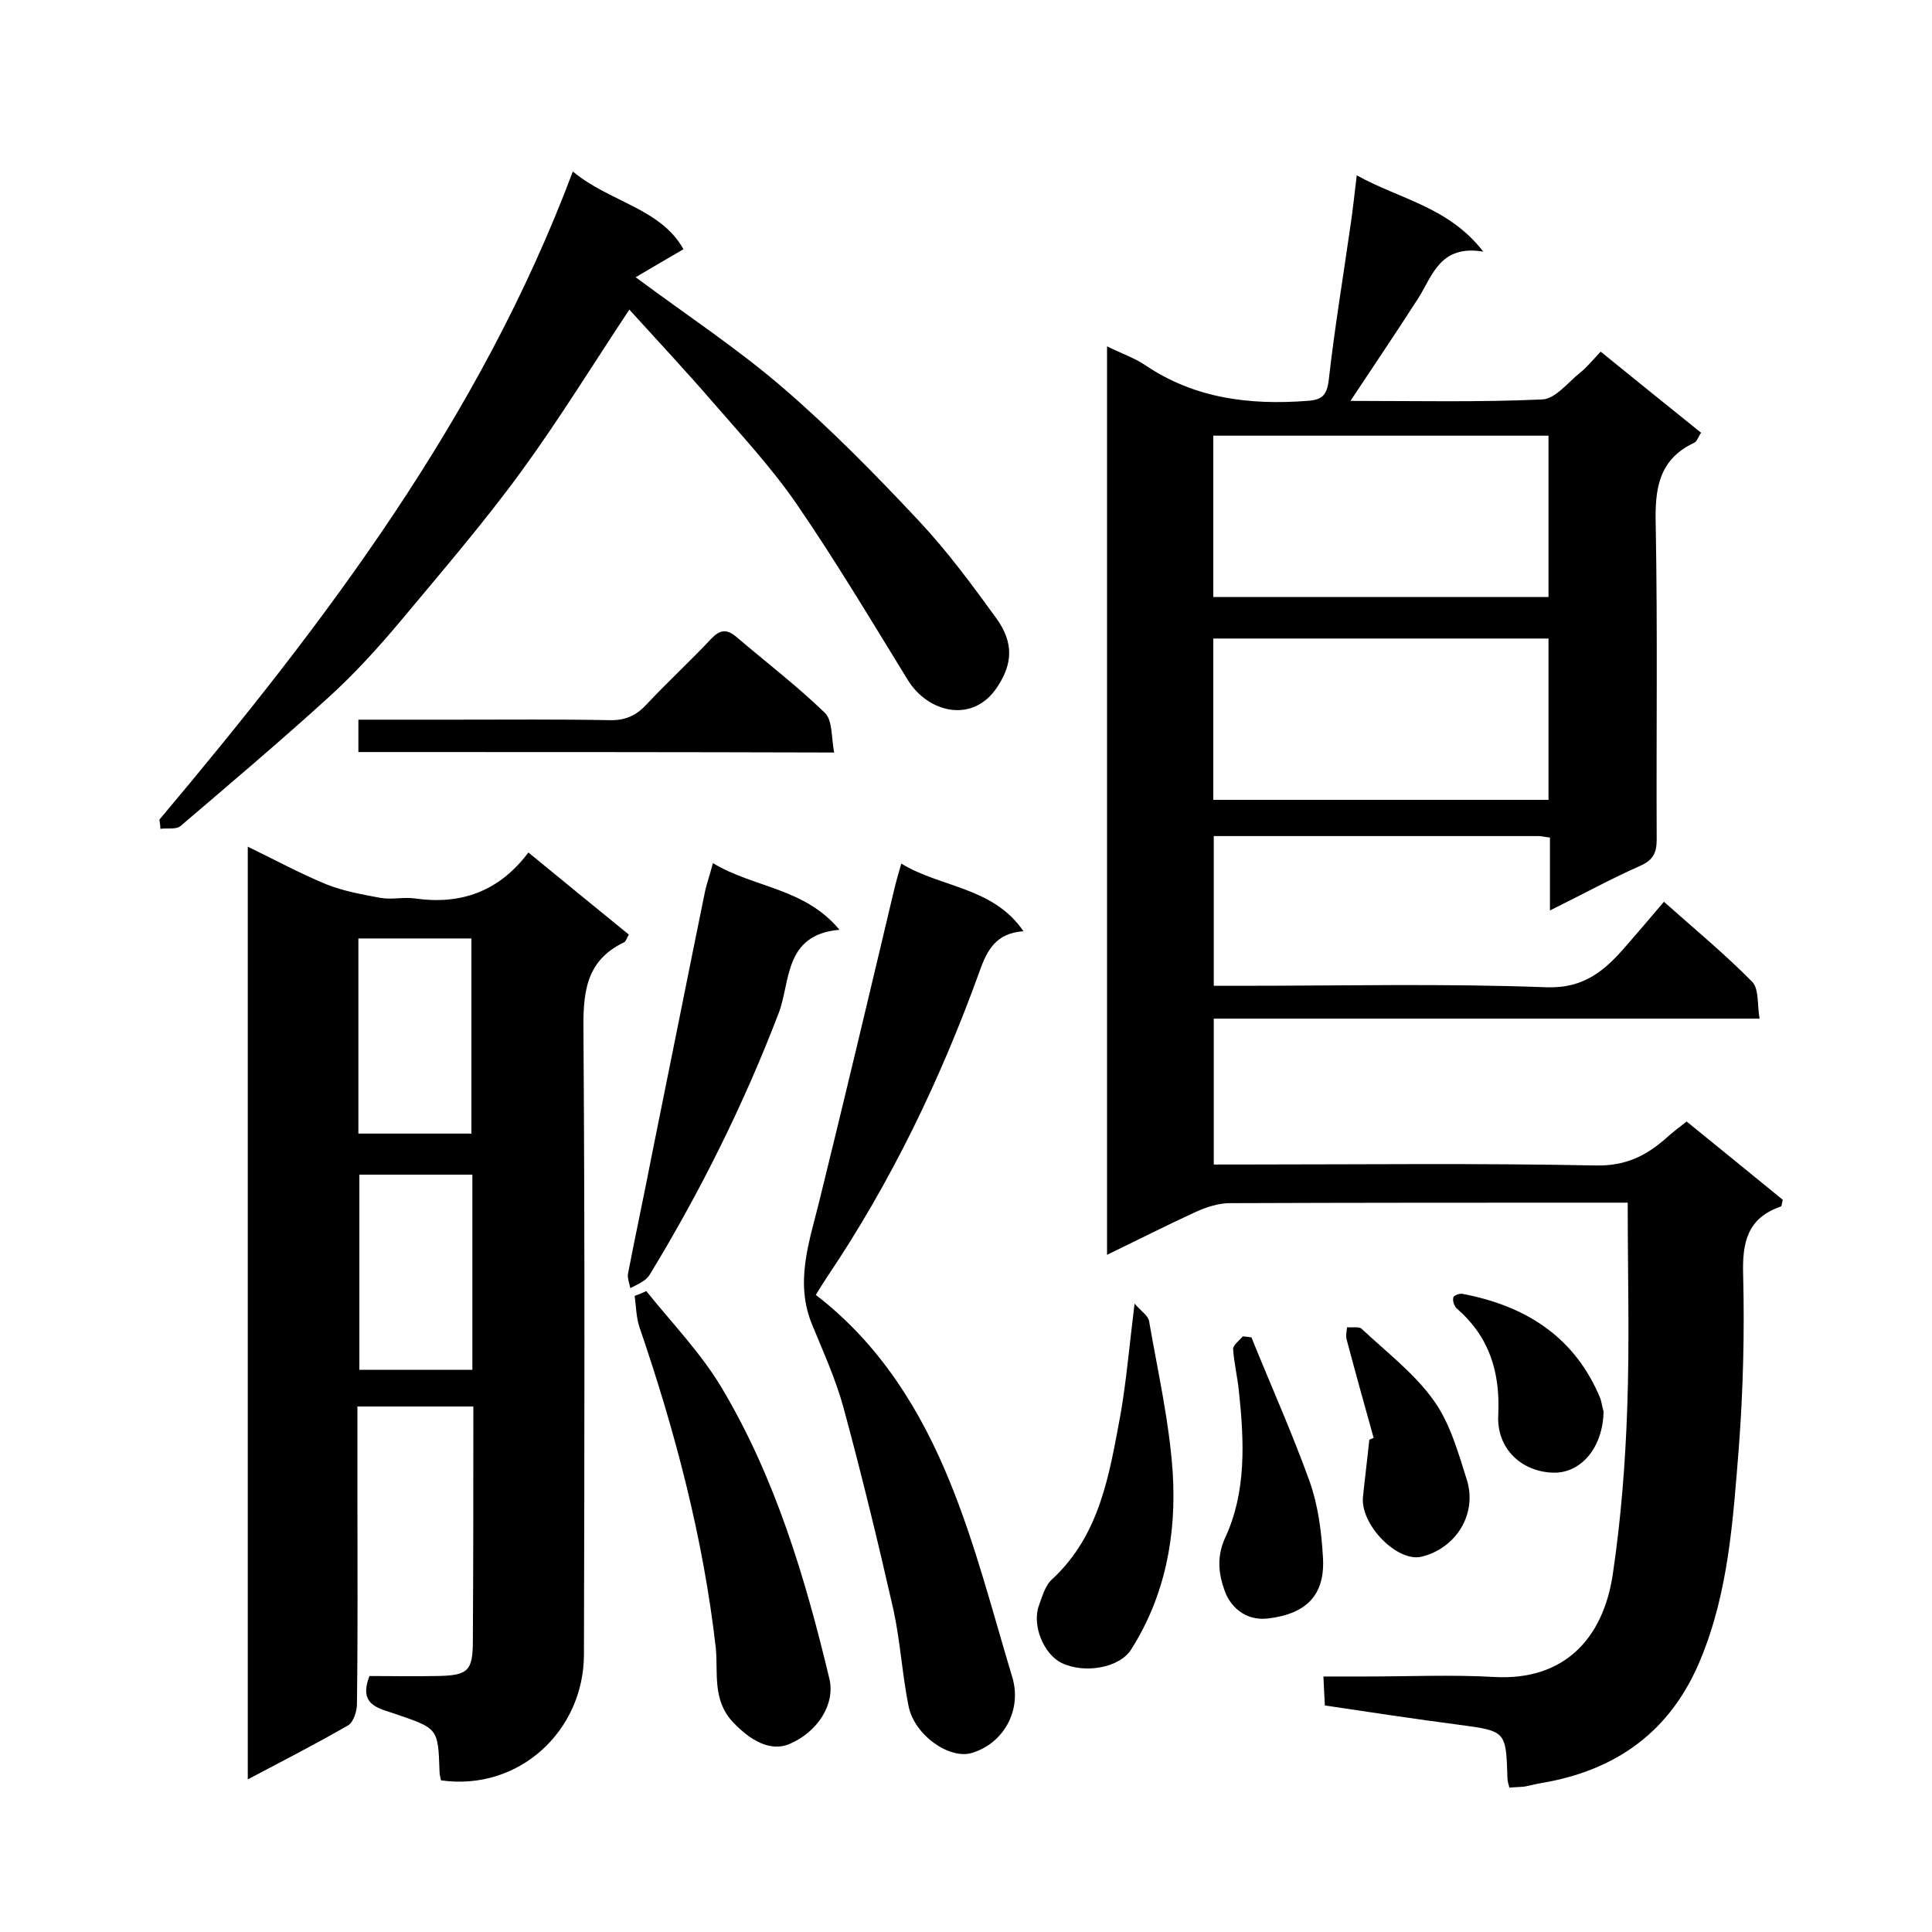
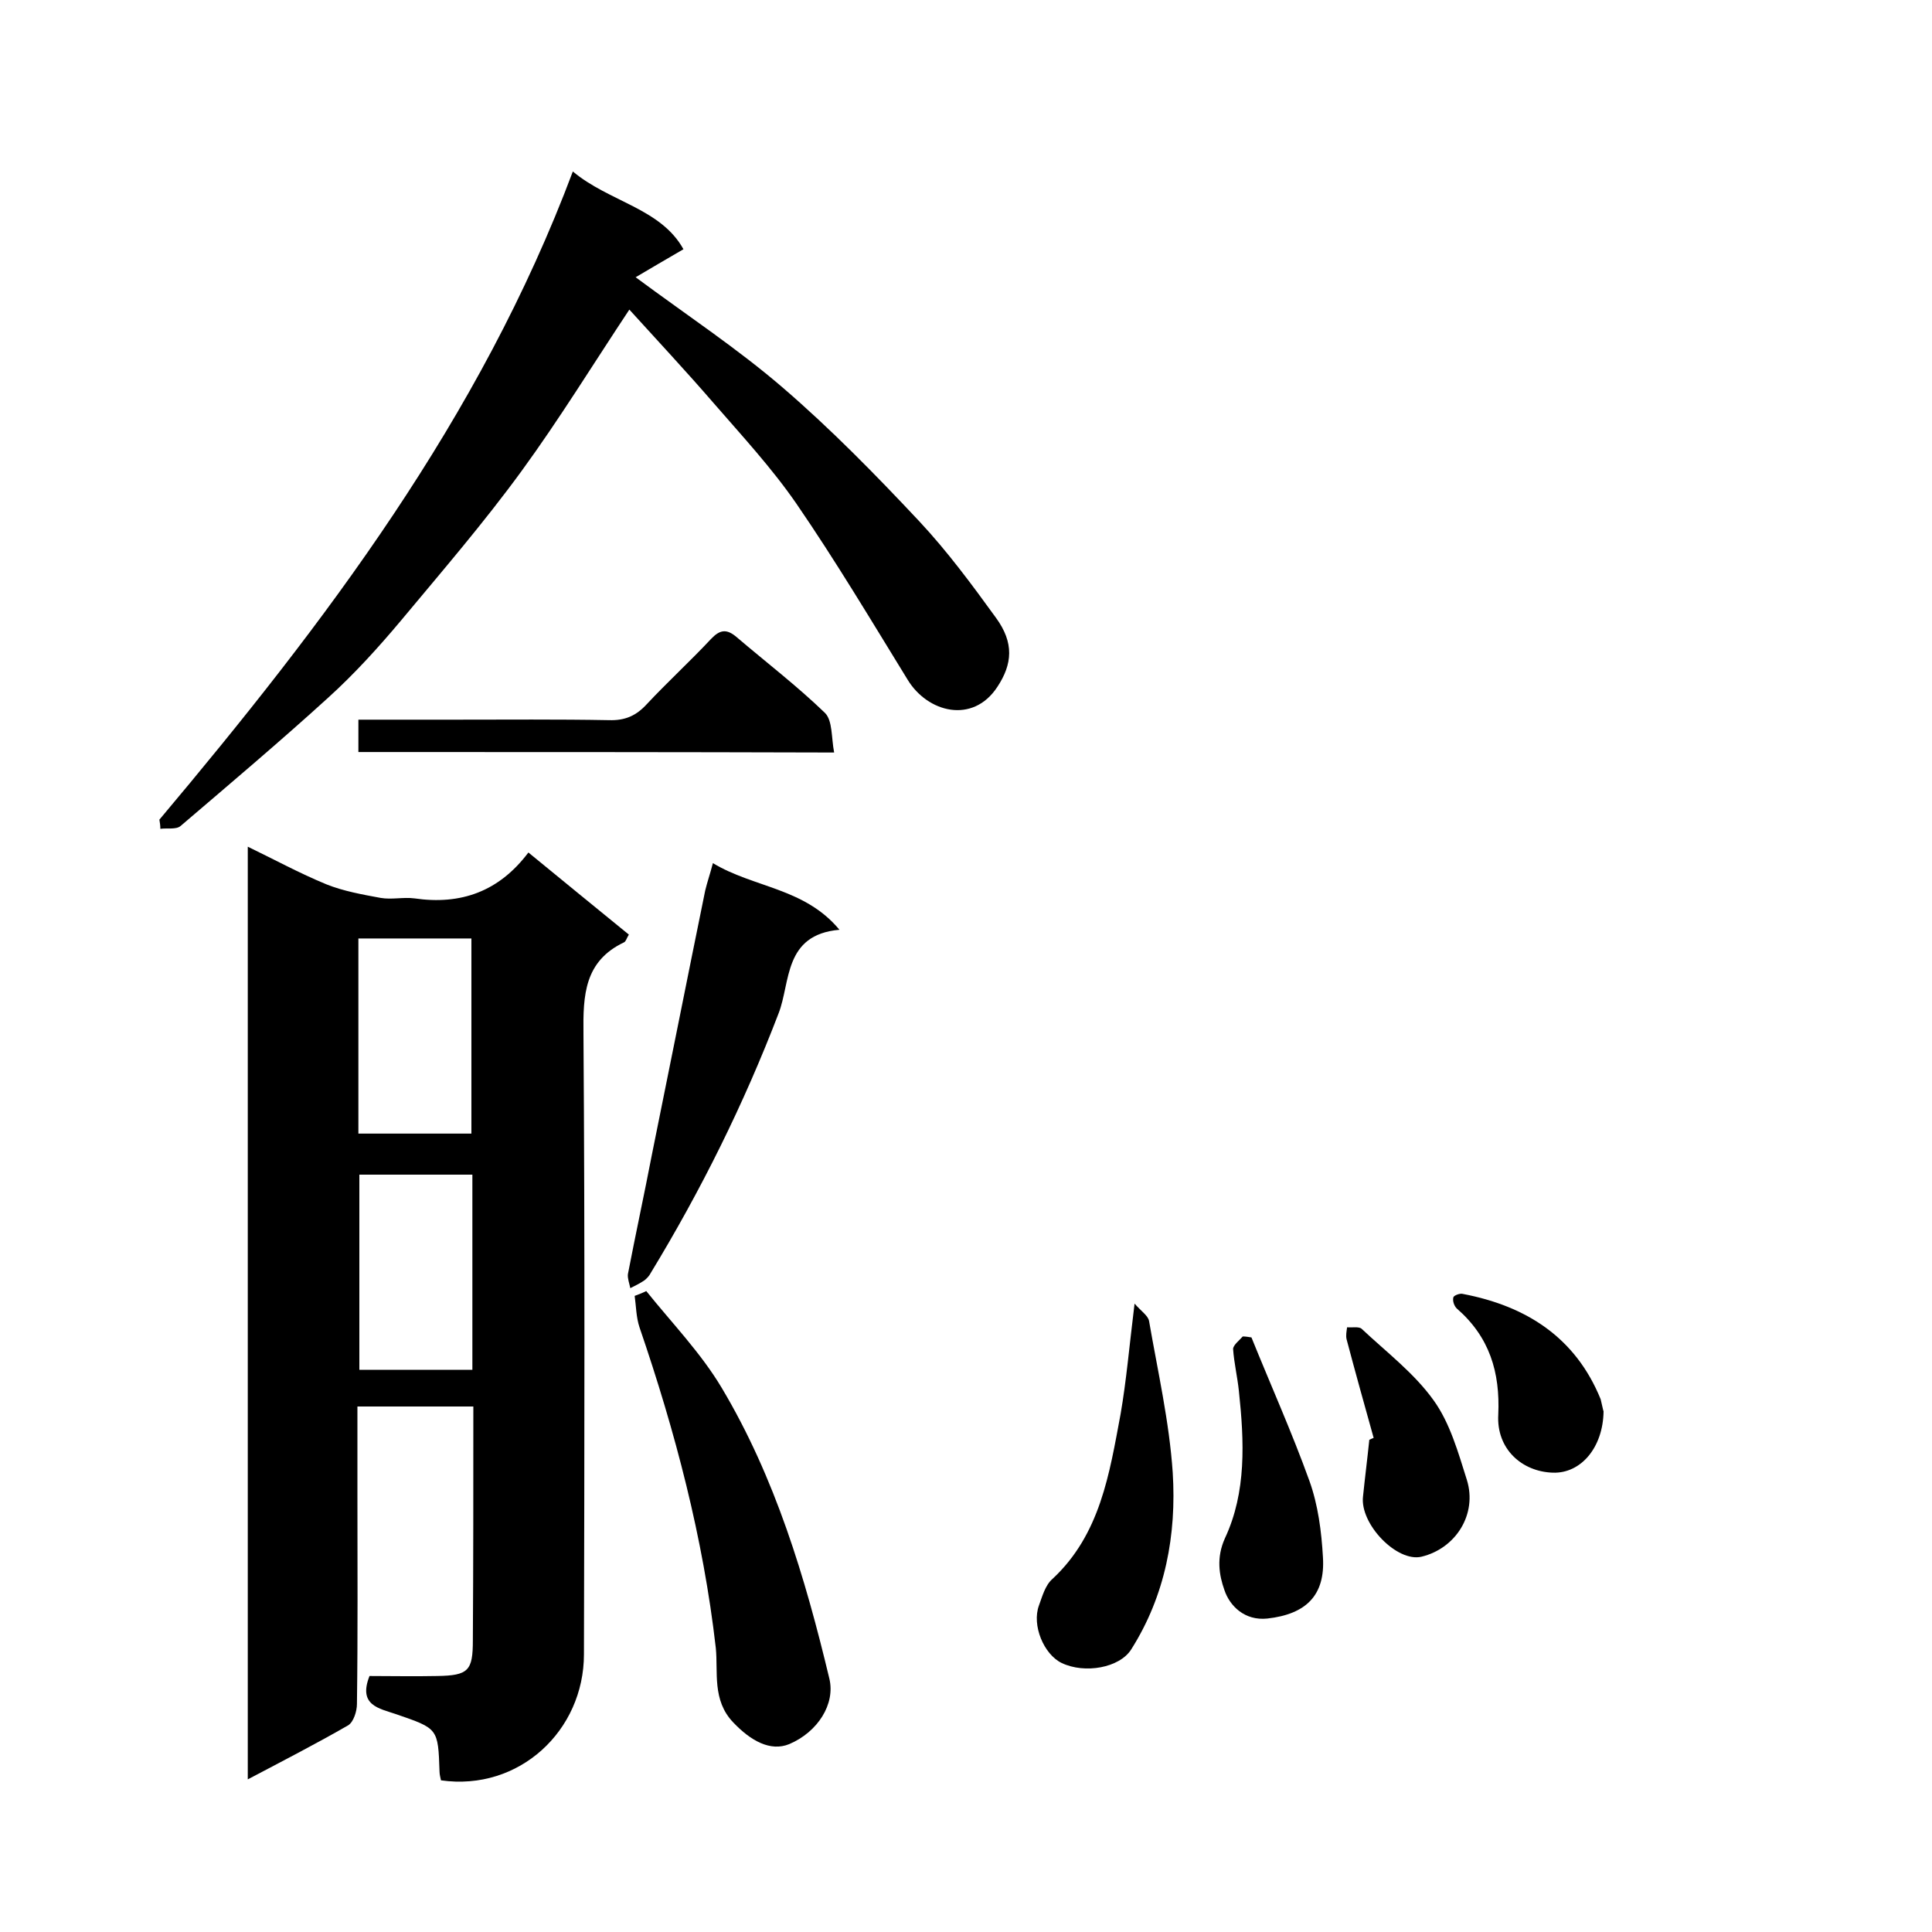
<svg xmlns="http://www.w3.org/2000/svg" enable-background="new 0 0 400 400" viewBox="0 0 400 400">
-   <path d="m229.2 71.7c3 1.5 5.7 2.4 7.9 3.9 10.2 6.9 21.6 8.3 33.5 7.4 3.1-.2 4.1-1.1 4.5-4.3 1.2-10.7 3-21.4 4.5-32 .5-3.2.8-6.4 1.3-10.4 9 5 19 6.5 26.2 15.8-9-1.5-10.5 5-13.5 9.7-4.5 7-9.1 13.8-14 21.2 13.3 0 26.5.3 39.7-.3 2.7-.1 5.3-3.5 7.8-5.5 1.4-1.1 2.6-2.6 4.3-4.4 6.9 5.6 13.7 11.1 20.8 16.8-.6.8-.8 1.8-1.5 2.1-7.4 3.5-8.1 9.7-7.9 17.1.4 21.7.1 43.3.2 65 0 2.9-.8 4.3-3.5 5.5-6.1 2.7-11.9 5.9-18.6 9.2 0-5.5 0-10.3 0-15.1-1.1-.1-1.7-.3-2.3-.3-22.3 0-44.6 0-67.3 0v31h5.3c21.2 0 42.3-.5 63.5.3 7.9.3 12.2-3.5 16.6-8.6 2.6-3 5.1-5.9 7.8-9.1 6.4 5.7 12.7 10.9 18.3 16.6 1.4 1.5 1 4.7 1.5 7.6-38 0-75.3 0-113 0v30.2h5.2c24.7 0 49.3-.3 74 .2 6.1.1 10.3-2 14.5-5.7 1.3-1.2 2.8-2.3 4.2-3.4 6.8 5.5 13.4 10.9 19.9 16.2-.2.8-.2 1.3-.4 1.4-7 2.4-8 7.5-7.8 14.2.3 11.9 0 23.9-.9 35.8-1.2 14.8-2.1 29.7-7.9 43.7-6.1 14.9-17.4 23.1-33.2 25.7-1.1.2-2.2.5-3.3.7-1 .1-2 .1-3.1.2-.2-.7-.4-1.4-.4-2-.3-9.7-.3-9.7-10-11-9.2-1.2-18.4-2.6-27.8-4-.1-2-.2-3.6-.3-6h8.9c8.8 0 17.7-.4 26.5.1 14.4.8 22.5-7.9 24.5-21.2 1.7-11.4 2.6-22.9 3-34.4.5-13.9.1-27.8.1-42.6-.8 0-2.3 0-3.9 0-26.2 0-52.3 0-78.5.1-2.3 0-4.8.8-7 1.8-6.1 2.8-12 5.8-18.4 8.9 0-62.8 0-125 0-188.1zm22 51.9h69.4c0-11.4 0-22.4 0-33.4-23.3 0-46.2 0-69.4 0zm0 42h69.4c0-11.4 0-22.5 0-33.4-23.3 0-46.2 0-69.4 0z" />
  <path d="m98 291.2c-8.3 0-15.9 0-24 0v18.1c0 14.5.1 29-.1 43.5 0 1.5-.7 3.7-1.8 4.4-6.6 3.8-13.4 7.3-20.8 11.2 0-64.7 0-128.7 0-193.1 5.4 2.6 10.7 5.5 16.3 7.8 3.5 1.4 7.4 2.1 11.2 2.8 2.3.4 4.7-.2 7 .1 9.6 1.4 17.5-1.4 23.6-9.5 7.1 5.8 13.9 11.4 20.8 17-.5.8-.6 1.4-1 1.6-8.2 3.9-8.5 10.9-8.4 18.9.3 42.8.2 85.7.1 128.5 0 15.8-13.4 28.4-29.6 26.1-.1-.5-.3-1.2-.3-1.8-.3-9-.3-8.9-9-11.9-3.5-1.2-7.9-1.8-5.5-7.9 4.5 0 9.2.1 14 0 6.5-.1 7.4-1.1 7.4-7.4.1-16 .1-32 .1-48.4zm-23.8-56.5h23.4c0-13.7 0-27.1 0-40.4-8 0-15.6 0-23.4 0zm.2 8.5v40.4h23.4c0-13.7 0-26.9 0-40.4-7.9 0-15.5 0-23.4 0z" />
  <path d="m33 169.7c34.3-40.8 66.4-83 85.6-134.2 7.5 6.3 18.2 7.6 22.9 16.1-3.6 2.1-6.7 3.9-9.9 5.8 10.8 8 21.1 14.8 30.4 22.8 10 8.6 19.3 18.1 28.3 27.7 5.8 6.2 10.9 13.1 15.9 20 3.8 5.2 3.4 9.6.3 14.3-5.1 7.8-14.5 5.3-18.6-1.5-7.5-12.2-14.9-24.6-23-36.4-5.1-7.4-11.3-14.1-17.2-20.9-5.7-6.6-11.6-12.9-17.4-19.3-7.5 11.3-14.5 22.7-22.3 33.4s-16.5 20.8-25 31c-4.7 5.6-9.6 11-15 15.9-10 9.1-20.3 17.8-30.6 26.6-.9.8-2.8.4-4.2.6 0-.7-.1-1.3-.2-1.9z" />
-   <path d="m186.6 178.8c8.2 5 19 4.8 25.3 14-5.6.4-7.5 3.7-9.2 8.6-8 22.1-18.2 43.3-31.4 62.9-.8 1.2-1.6 2.5-2.4 3.8 13.3 10.2 21.8 24 27.8 38.8 5.3 13 8.8 26.8 12.9 40.4 2 6.8-1.8 13.6-8.3 15.6-4.6 1.5-12-3.6-13.2-9.7-1.3-6.5-1.7-13.3-3.1-19.8-3.2-14.1-6.6-28.1-10.4-42.1-1.6-5.8-4.1-11.3-6.4-16.9-3.7-8.8-.7-17.1 1.4-25.6 5.3-21.5 10.4-43 15.5-64.5.4-1.7.9-3.4 1.5-5.5z" />
  <path d="m133.8 267.3c5.3 6.6 11.3 12.8 15.6 20 11.1 18.6 17.3 39.3 22.3 60.2 1.3 5.3-2.4 11.1-8.3 13.6-3.9 1.6-8-.7-11.6-4.5-4.4-4.6-3.1-10.4-3.6-15.4-2.6-22.8-8.4-44.8-15.8-66.4-.7-2.1-.7-4.4-1-6.5.8-.3 1.6-.6 2.4-1z" />
  <path d="m147.6 178.7c8.4 5.1 19 5.1 26.2 13.8-11.6 1-10.1 10.9-12.6 17.3-7.2 18.8-16.1 36.7-26.5 53.8-.3.6-.8 1.1-1.3 1.5-.9.6-1.9 1.1-2.9 1.6-.2-1-.6-2-.5-2.9 1.6-8.3 3.4-16.6 5-24.9 3.7-18.2 7.3-36.4 11-54.5.4-1.7 1-3.4 1.6-5.7z" />
  <path d="m74.2 155.7c0-2.2 0-4.2 0-6.7h20c10.6 0 21.3-.1 31.9.1 3.3.1 5.6-.9 7.8-3.3 4.3-4.6 9-8.9 13.3-13.5 1.8-1.9 3.2-2.2 5.3-.4 6.1 5.2 12.5 10.1 18.3 15.7 1.6 1.6 1.3 5.1 1.9 8.2-33.3-.1-65.7-.1-98.5-.1z" />
  <path d="m234.9 269.9c1.4 1.6 2.8 2.5 3 3.6 1.8 10.4 4.2 20.9 4.9 31.4.8 12.8-1.5 25.4-8.6 36.6-2.4 3.8-9.6 5.1-14.4 2.8-3.7-1.8-6.2-7.8-4.7-11.9.7-1.9 1.3-4.2 2.8-5.5 9.9-9.2 11.8-21.8 14.1-34.1 1.2-6.9 1.8-14 2.9-22.9z" />
  <path d="m259.1 276.9c4 9.9 8.4 19.7 12 29.7 1.8 5 2.5 10.5 2.8 15.8.5 7.9-3.5 11.8-11.5 12.7-4.7.5-7.8-2.6-8.9-5.9-1.1-3.1-1.7-6.7.1-10.7 4.5-9.6 4-20.1 2.9-30.5-.3-2.9-1-5.8-1.2-8.7 0-.8 1.3-1.8 2-2.6.6 0 1.2.1 1.8.2z" />
  <path d="m284.4 297.7c-1.9-6.8-3.8-13.6-5.6-20.4-.2-.8 0-1.7.1-2.5 1 .1 2.4-.2 3 .3 5.1 4.8 10.9 9.2 14.9 14.8 3.4 4.7 5.1 10.8 6.9 16.5 2.2 7.1-2.3 14.2-9.4 15.9-5.1 1.2-12.8-6.8-12.1-12.5.4-3.9.9-7.8 1.3-11.7.2-.1.6-.3.9-.4z" />
  <path d="m332 292.2c-.1 7.5-4.7 12.9-10.5 12.7-6.4-.2-11.7-4.9-11.3-12 .4-8.8-1.8-16.1-8.6-22-.5-.5-.9-1.5-.7-2.3.1-.4 1.4-.9 2-.7 13.1 2.5 23.3 9 28.5 21.8.3 1.2.5 2.3.6 2.5z" />
</svg>